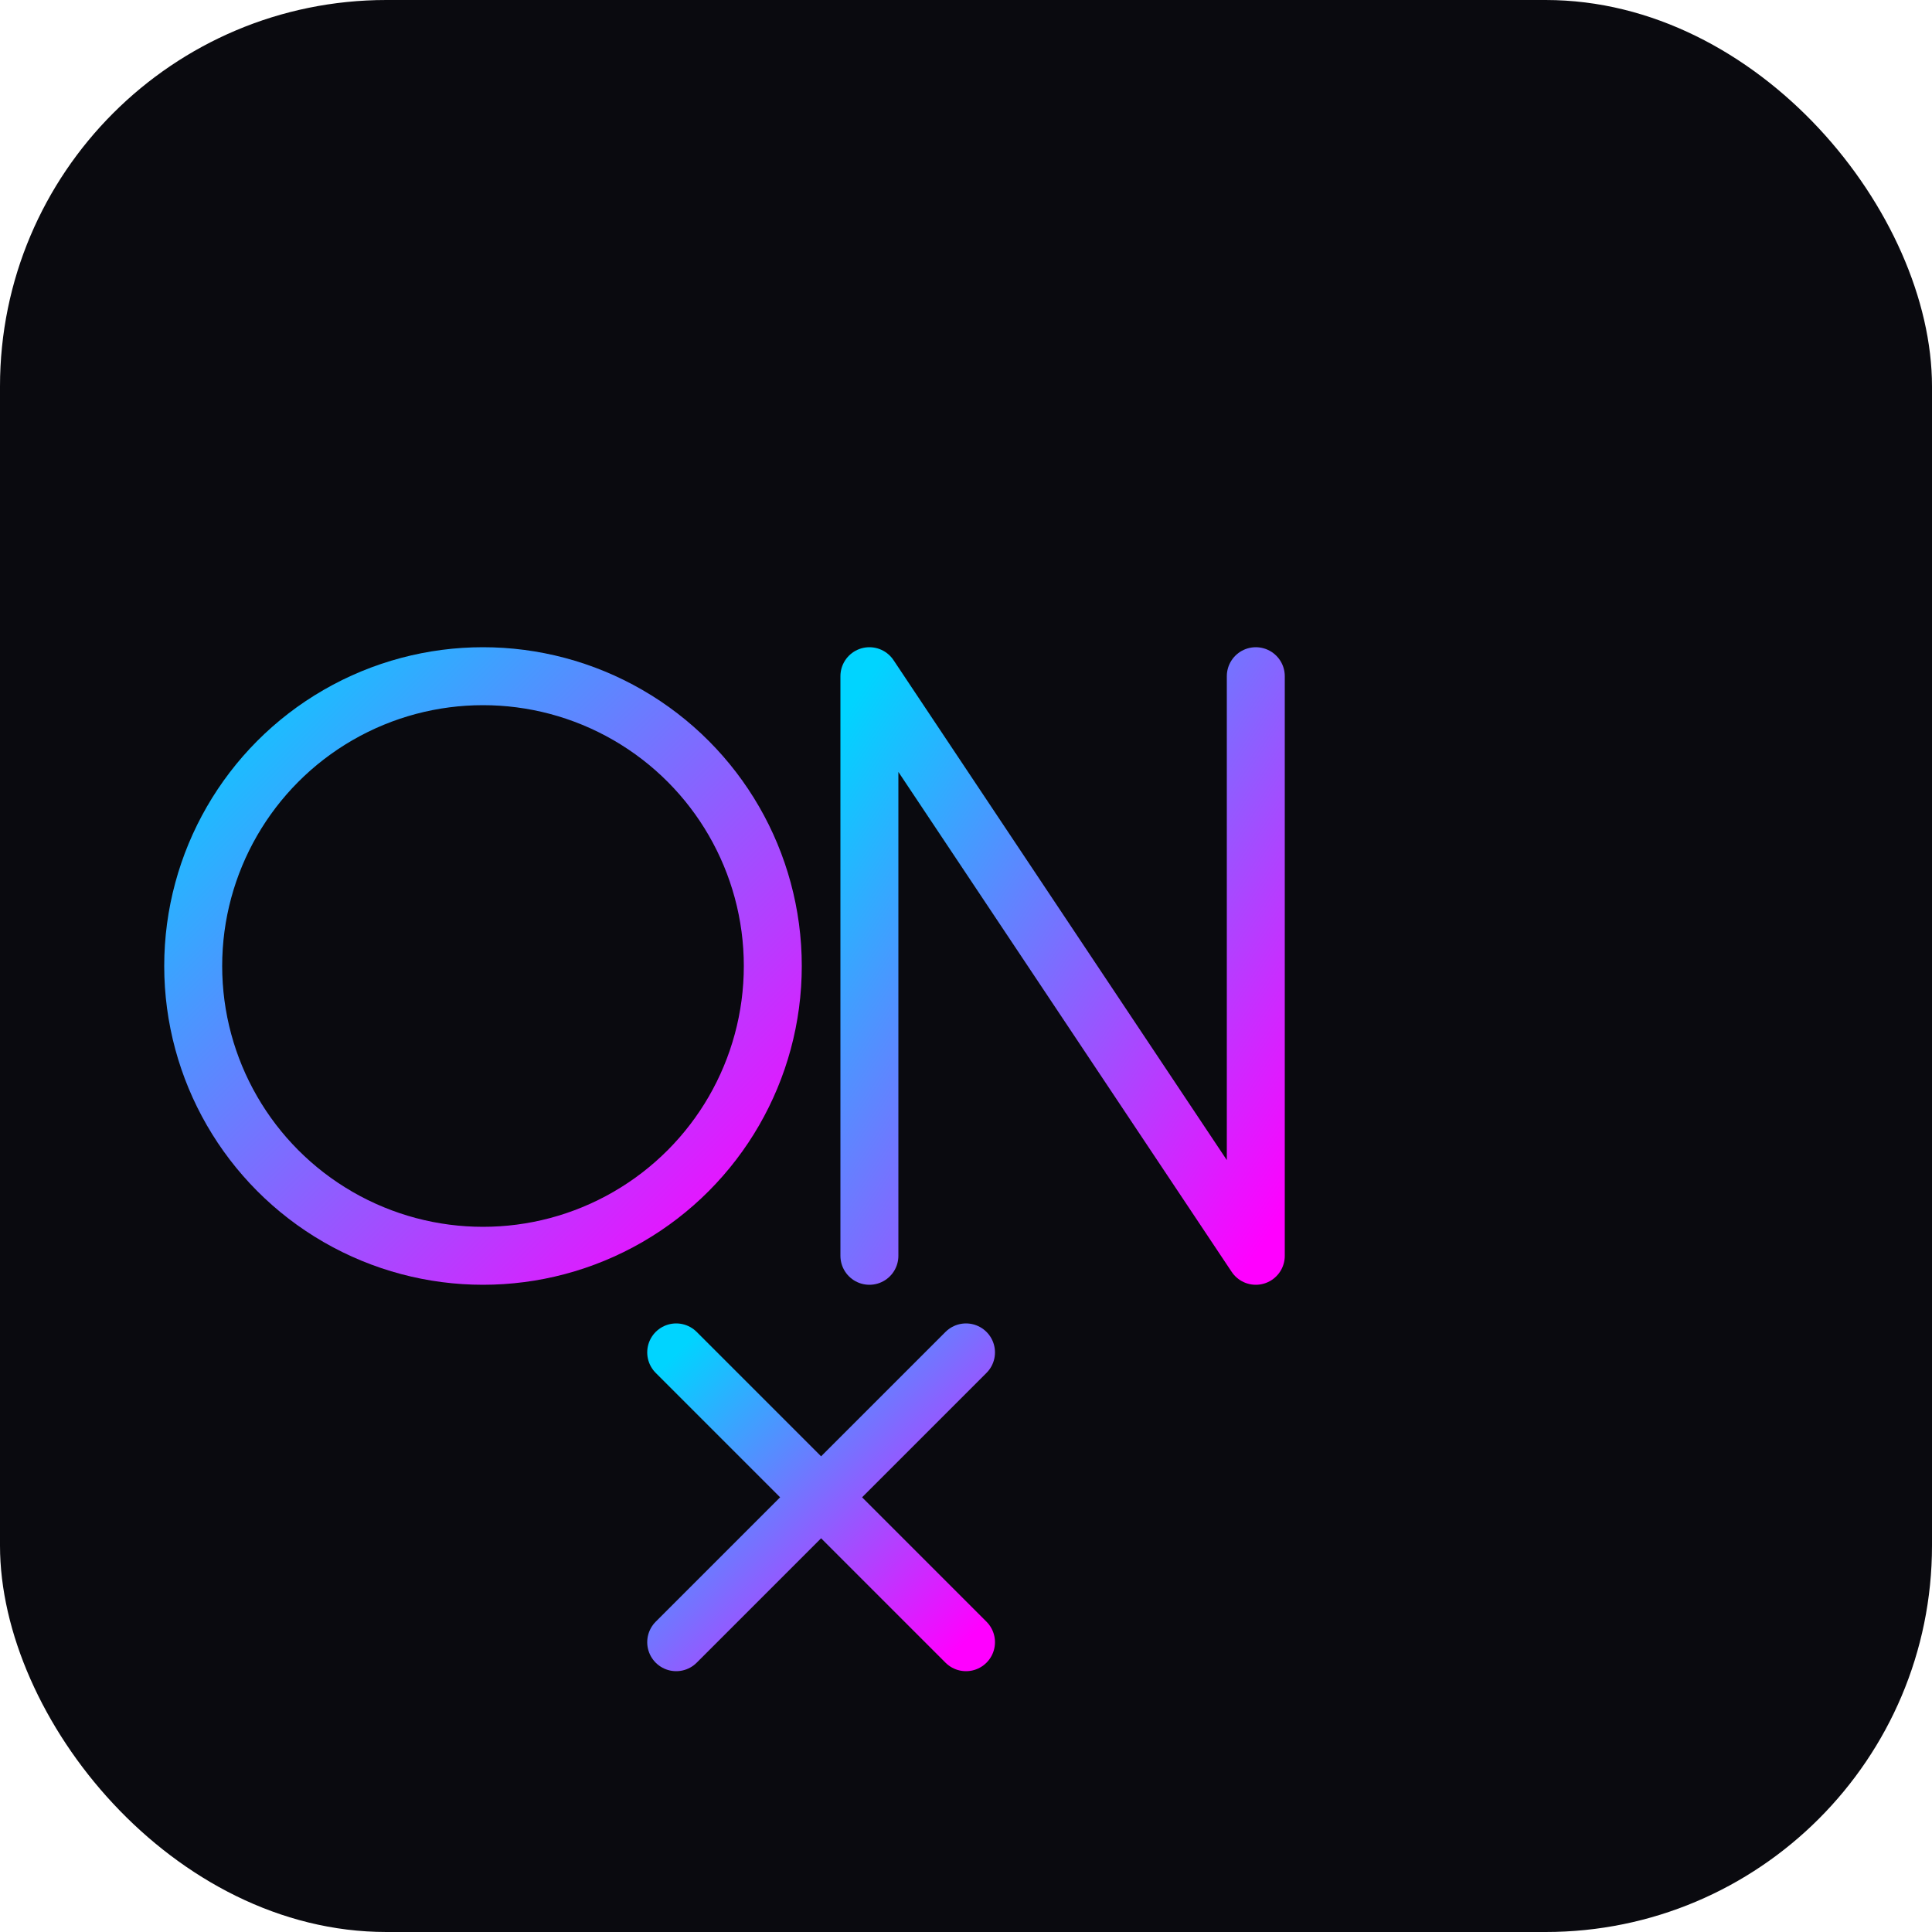
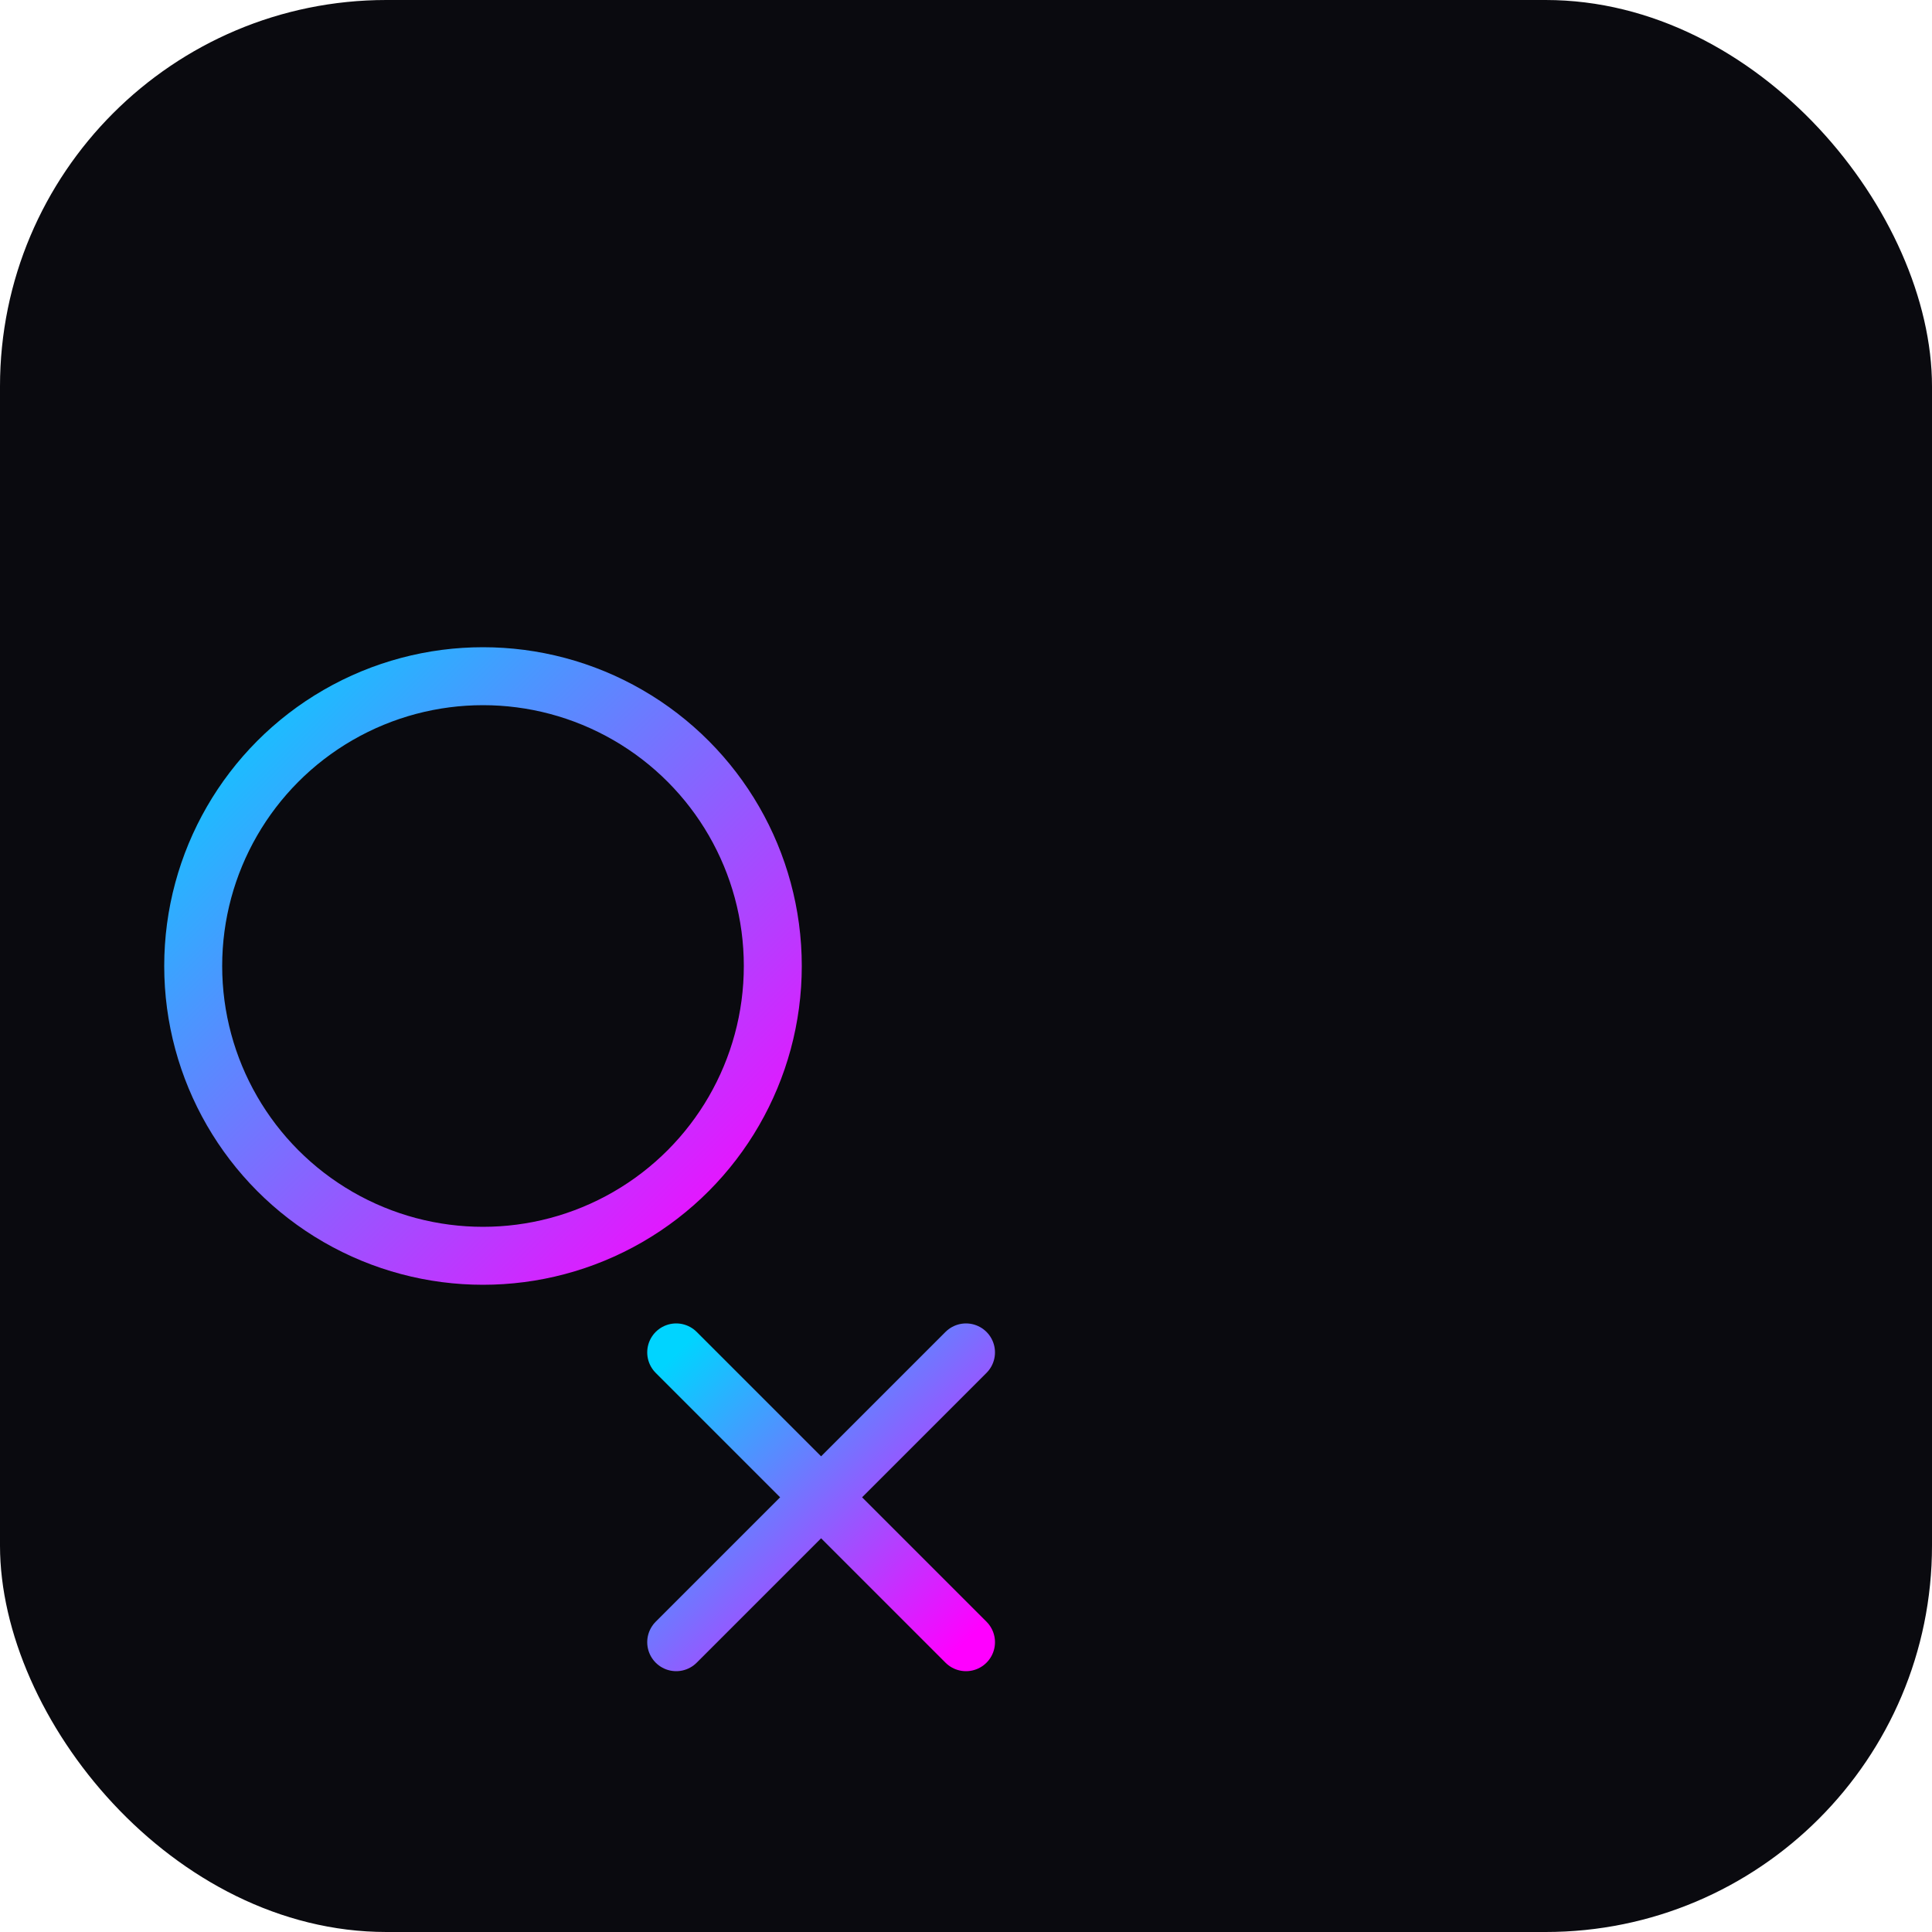
<svg xmlns="http://www.w3.org/2000/svg" viewBox="0 0 100 100" width="100" height="100">
  <defs>
    <linearGradient id="grad1" x1="0%" y1="0%" x2="100%" y2="100%">
      <stop offset="0%" style="stop-color:#00d4ff;stop-opacity:1" />
      <stop offset="100%" style="stop-color:#ff00ff;stop-opacity:1" />
    </linearGradient>
    <filter id="glow">
      <feGaussianBlur stdDeviation="3" result="coloredBlur" />
      <feMerge>
        <feMergeNode in="coloredBlur" />
        <feMergeNode in="SourceGraphic" />
      </feMerge>
    </filter>
  </defs>
  <rect width="100" height="100" fill="#0a0a0f" rx="20" />
  <circle cx="25" cy="50" r="15" fill="none" stroke="url(#grad1)" stroke-width="3" filter="url(#glow)" />
-   <path d="M 45 35 L 45 65 M 45 35 L 65 65 M 65 35 L 65 65" fill="none" stroke="url(#grad1)" stroke-width="3" stroke-linecap="round" filter="url(#glow)" />
  <line x1="70" y1="50" x2="85" y2="50" stroke="url(#grad1)" stroke-width="3" stroke-linecap="round" filter="url(#glow)" />
  <line x1="35" y1="70" x2="50" y2="85" stroke="url(#grad1)" stroke-width="3" stroke-linecap="round" filter="url(#glow)" />
  <line x1="50" y1="70" x2="35" y2="85" stroke="url(#grad1)" stroke-width="3" stroke-linecap="round" filter="url(#glow)" />
</svg>